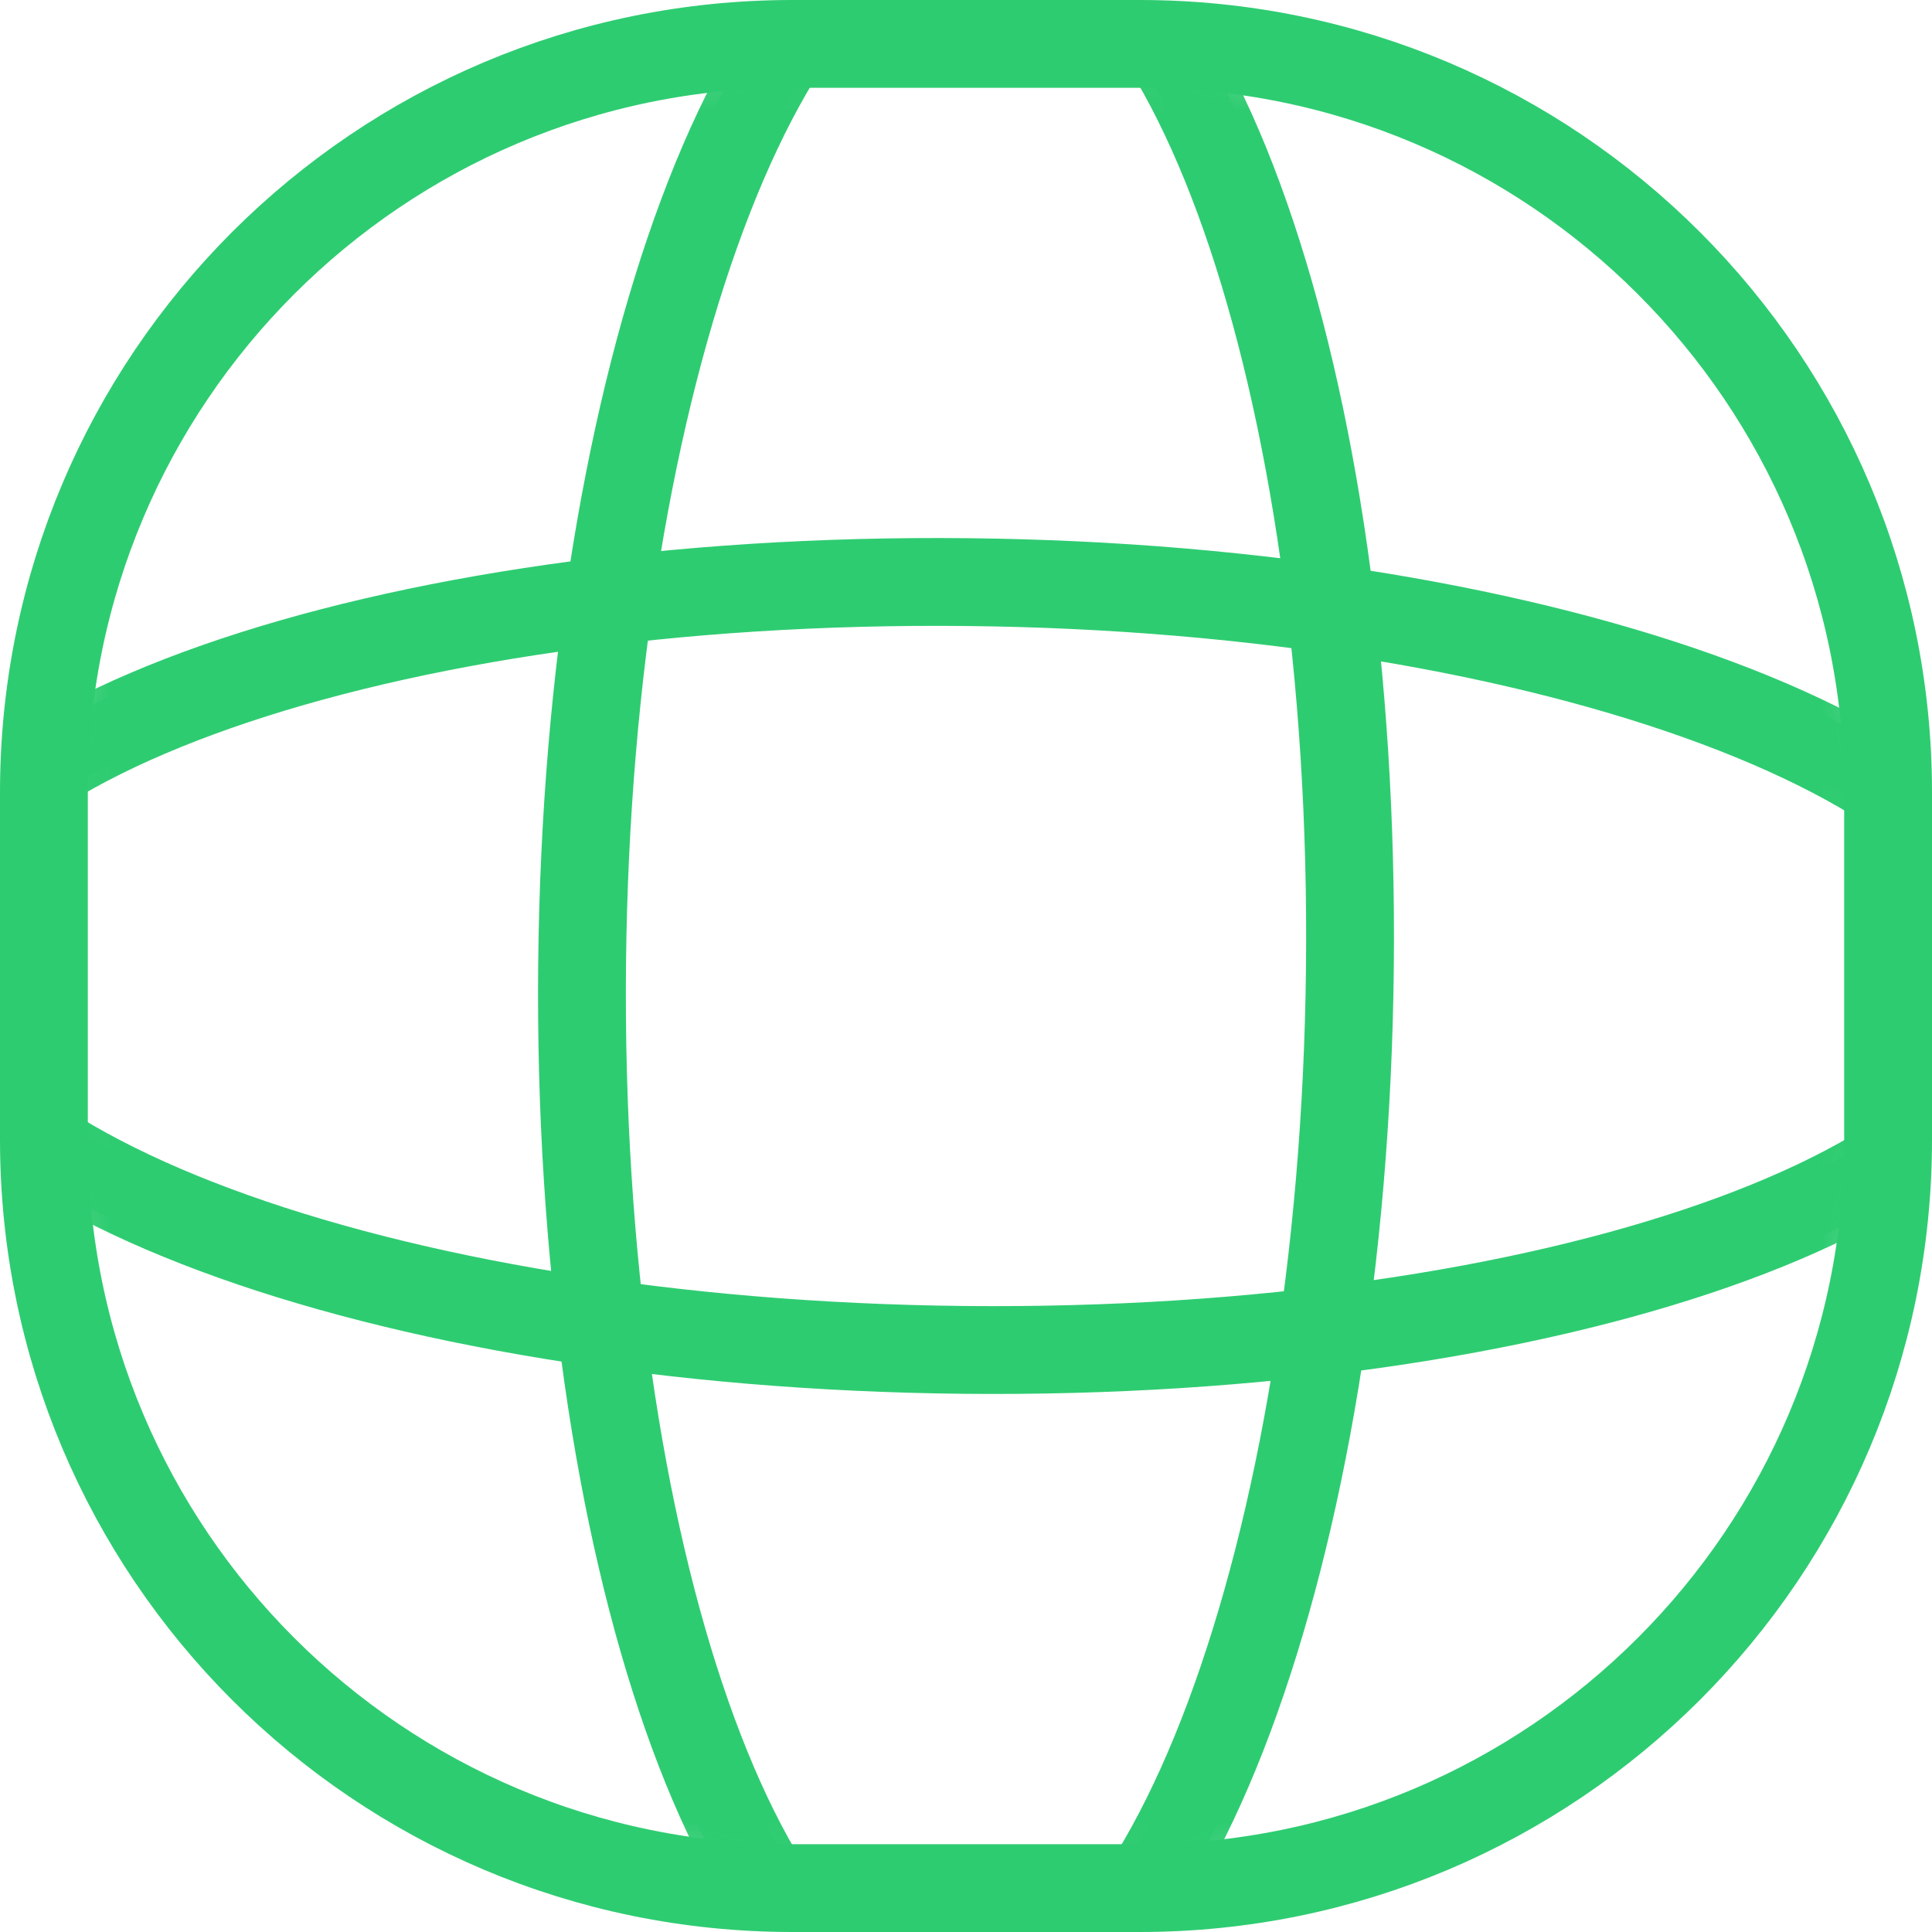
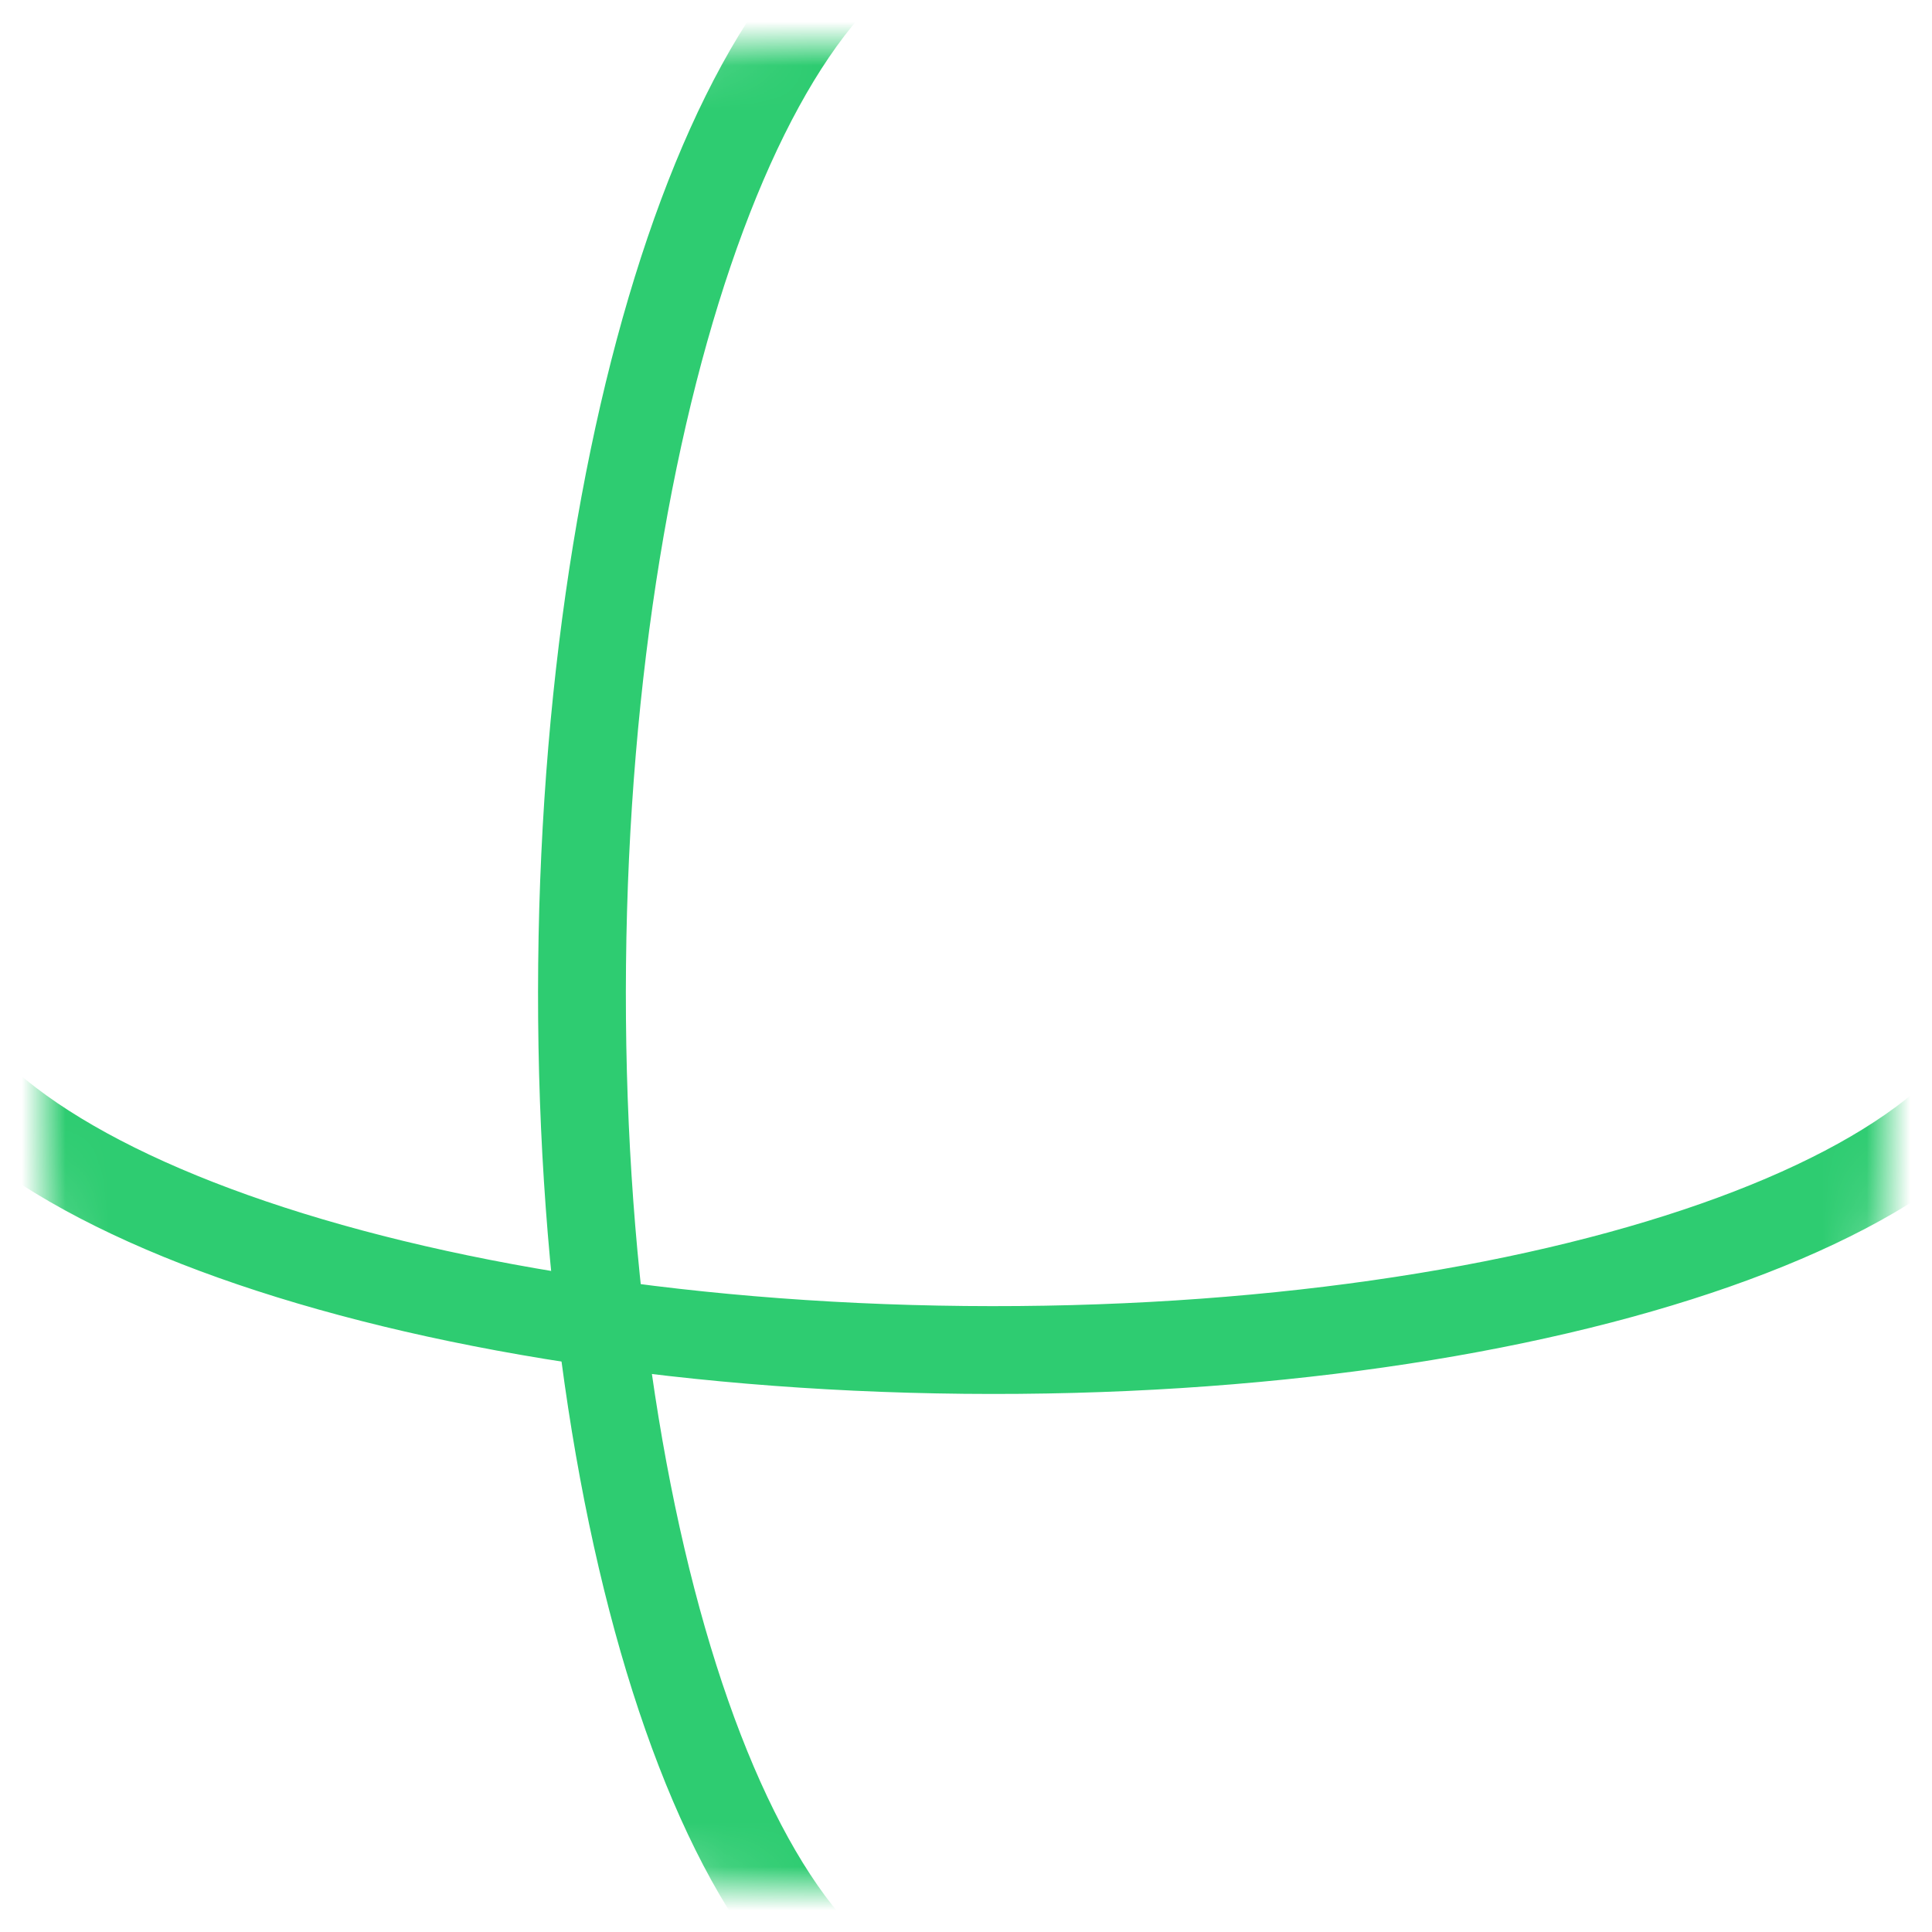
<svg xmlns="http://www.w3.org/2000/svg" width="44" height="44" viewBox="0 0 44 44" fill="none">
  <mask id="mask0_230_1327" style="mask-type:luminance" maskUnits="userSpaceOnUse" x="1" y="1" width="42" height="42">
-     <path d="M25.955 1H18.038C8.628 1 1 8.628 1 18.038V25.955C1 35.365 8.628 42.993 18.038 42.993H25.955C35.365 42.993 42.993 35.365 42.993 25.955V18.038C42.993 8.628 35.365 1 25.955 1Z" fill="white" />
-   </mask>
+     </mask>
  <g mask="url(#mask0_230_1327)">
    <path d="M21.762 46.864V45.464C25.647 45.464 29.903 36.056 30.043 22.028C30.148 12.06 28.006 3.128 24.716 -0.218C24.407 -0.579 24.03 -0.875 23.606 -1.089C23.181 -1.303 22.719 -1.431 22.245 -1.464V-2.864C22.903 -2.834 23.549 -2.672 24.143 -2.387C24.737 -2.102 25.268 -1.7 25.703 -1.205C29.294 2.442 31.548 11.57 31.436 22.042C31.303 36 27.054 46.864 21.762 46.864Z" fill="#2ECC71" />
    <path d="M21.748 46.864C21.09 46.834 20.444 46.672 19.85 46.387C19.256 46.102 18.725 45.7 18.29 45.205C14.699 41.558 12.445 32.43 12.557 21.958C12.697 8.028 16.953 -2.864 22.238 -2.864V-1.464C18.353 -1.464 14.097 7.944 13.957 21.972C13.852 31.94 15.994 40.872 19.291 44.218C19.598 44.579 19.974 44.876 20.397 45.09C20.82 45.304 21.282 45.431 21.755 45.464L21.748 46.864Z" fill="#2ECC71" />
    <path d="M46.864 22.252H45.464C45.478 18.36 36.07 14.097 22 13.957C12.046 13.838 3.1 15.994 -0.246 19.291C-0.608 19.598 -0.904 19.974 -1.118 20.397C-1.332 20.82 -1.459 21.282 -1.492 21.755H-2.892C-2.862 21.096 -2.7 20.451 -2.415 19.857C-2.13 19.262 -1.728 18.732 -1.233 18.297C2.414 14.706 11.57 12.466 22.014 12.564C36 12.697 46.885 16.96 46.864 22.252Z" fill="#2ECC71" />
-     <path d="M22.7 31.45H22C8 31.303 -2.885 27.04 -2.864 21.748H-1.464C-1.478 25.64 7.93 29.903 22 30.043C32.003 30.176 40.9 28.006 44.253 24.709C44.614 24.402 44.909 24.026 45.122 23.602C45.334 23.179 45.46 22.718 45.492 22.245H46.892C46.862 22.903 46.7 23.549 46.415 24.143C46.13 24.737 45.728 25.268 45.233 25.703C41.642 29.217 32.85 31.45 22.7 31.45Z" fill="#2ECC71" />
  </g>
  <mask id="mask1_230_1327" style="mask-type:luminance" maskUnits="userSpaceOnUse" x="1" y="1" width="42" height="42">
    <path d="M25.808 1H18.192C8.697 1 1 8.697 1 18.192V25.808C1 35.303 8.697 43 18.192 43H25.808C35.303 43 43 35.303 43 25.808V18.192C43 8.697 35.303 1 25.808 1Z" fill="white" />
  </mask>
  <g mask="url(#mask1_230_1327)">
-     <path d="M22.252 -2.164C27.082 -2.164 30.883 8.693 30.743 22.035C30.603 35.377 26.543 46.185 21.748 46.164" stroke="#2ECC71" stroke-width="2" stroke-miterlimit="10" />
    <path d="M22.252 -2.164C17.422 -2.164 13.39 8.616 13.257 21.965C13.124 35.314 16.918 46.143 21.748 46.164" stroke="#2ECC71" stroke-width="2" stroke-miterlimit="10" />
-     <path d="M-2.164 21.748C-2.164 16.918 8.693 13.117 22.035 13.257C35.377 13.397 46.185 17.457 46.164 22.252" stroke="#2ECC71" stroke-width="2" stroke-miterlimit="10" />
    <path d="M-2.164 21.748C-2.164 26.578 8.616 30.61 21.965 30.743C35.314 30.876 46.143 27.082 46.164 22.252" stroke="#2ECC71" stroke-width="2" stroke-miterlimit="10" />
  </g>
-   <path d="M25.955 1H18.045C8.631 1 1 8.631 1 18.045V25.955C1 35.369 8.631 43 18.045 43H25.955C35.369 43 43 35.369 43 25.955V18.045C43 8.631 35.369 1 25.955 1Z" stroke="#2ECC71" stroke-width="2" stroke-miterlimit="10" />
</svg>